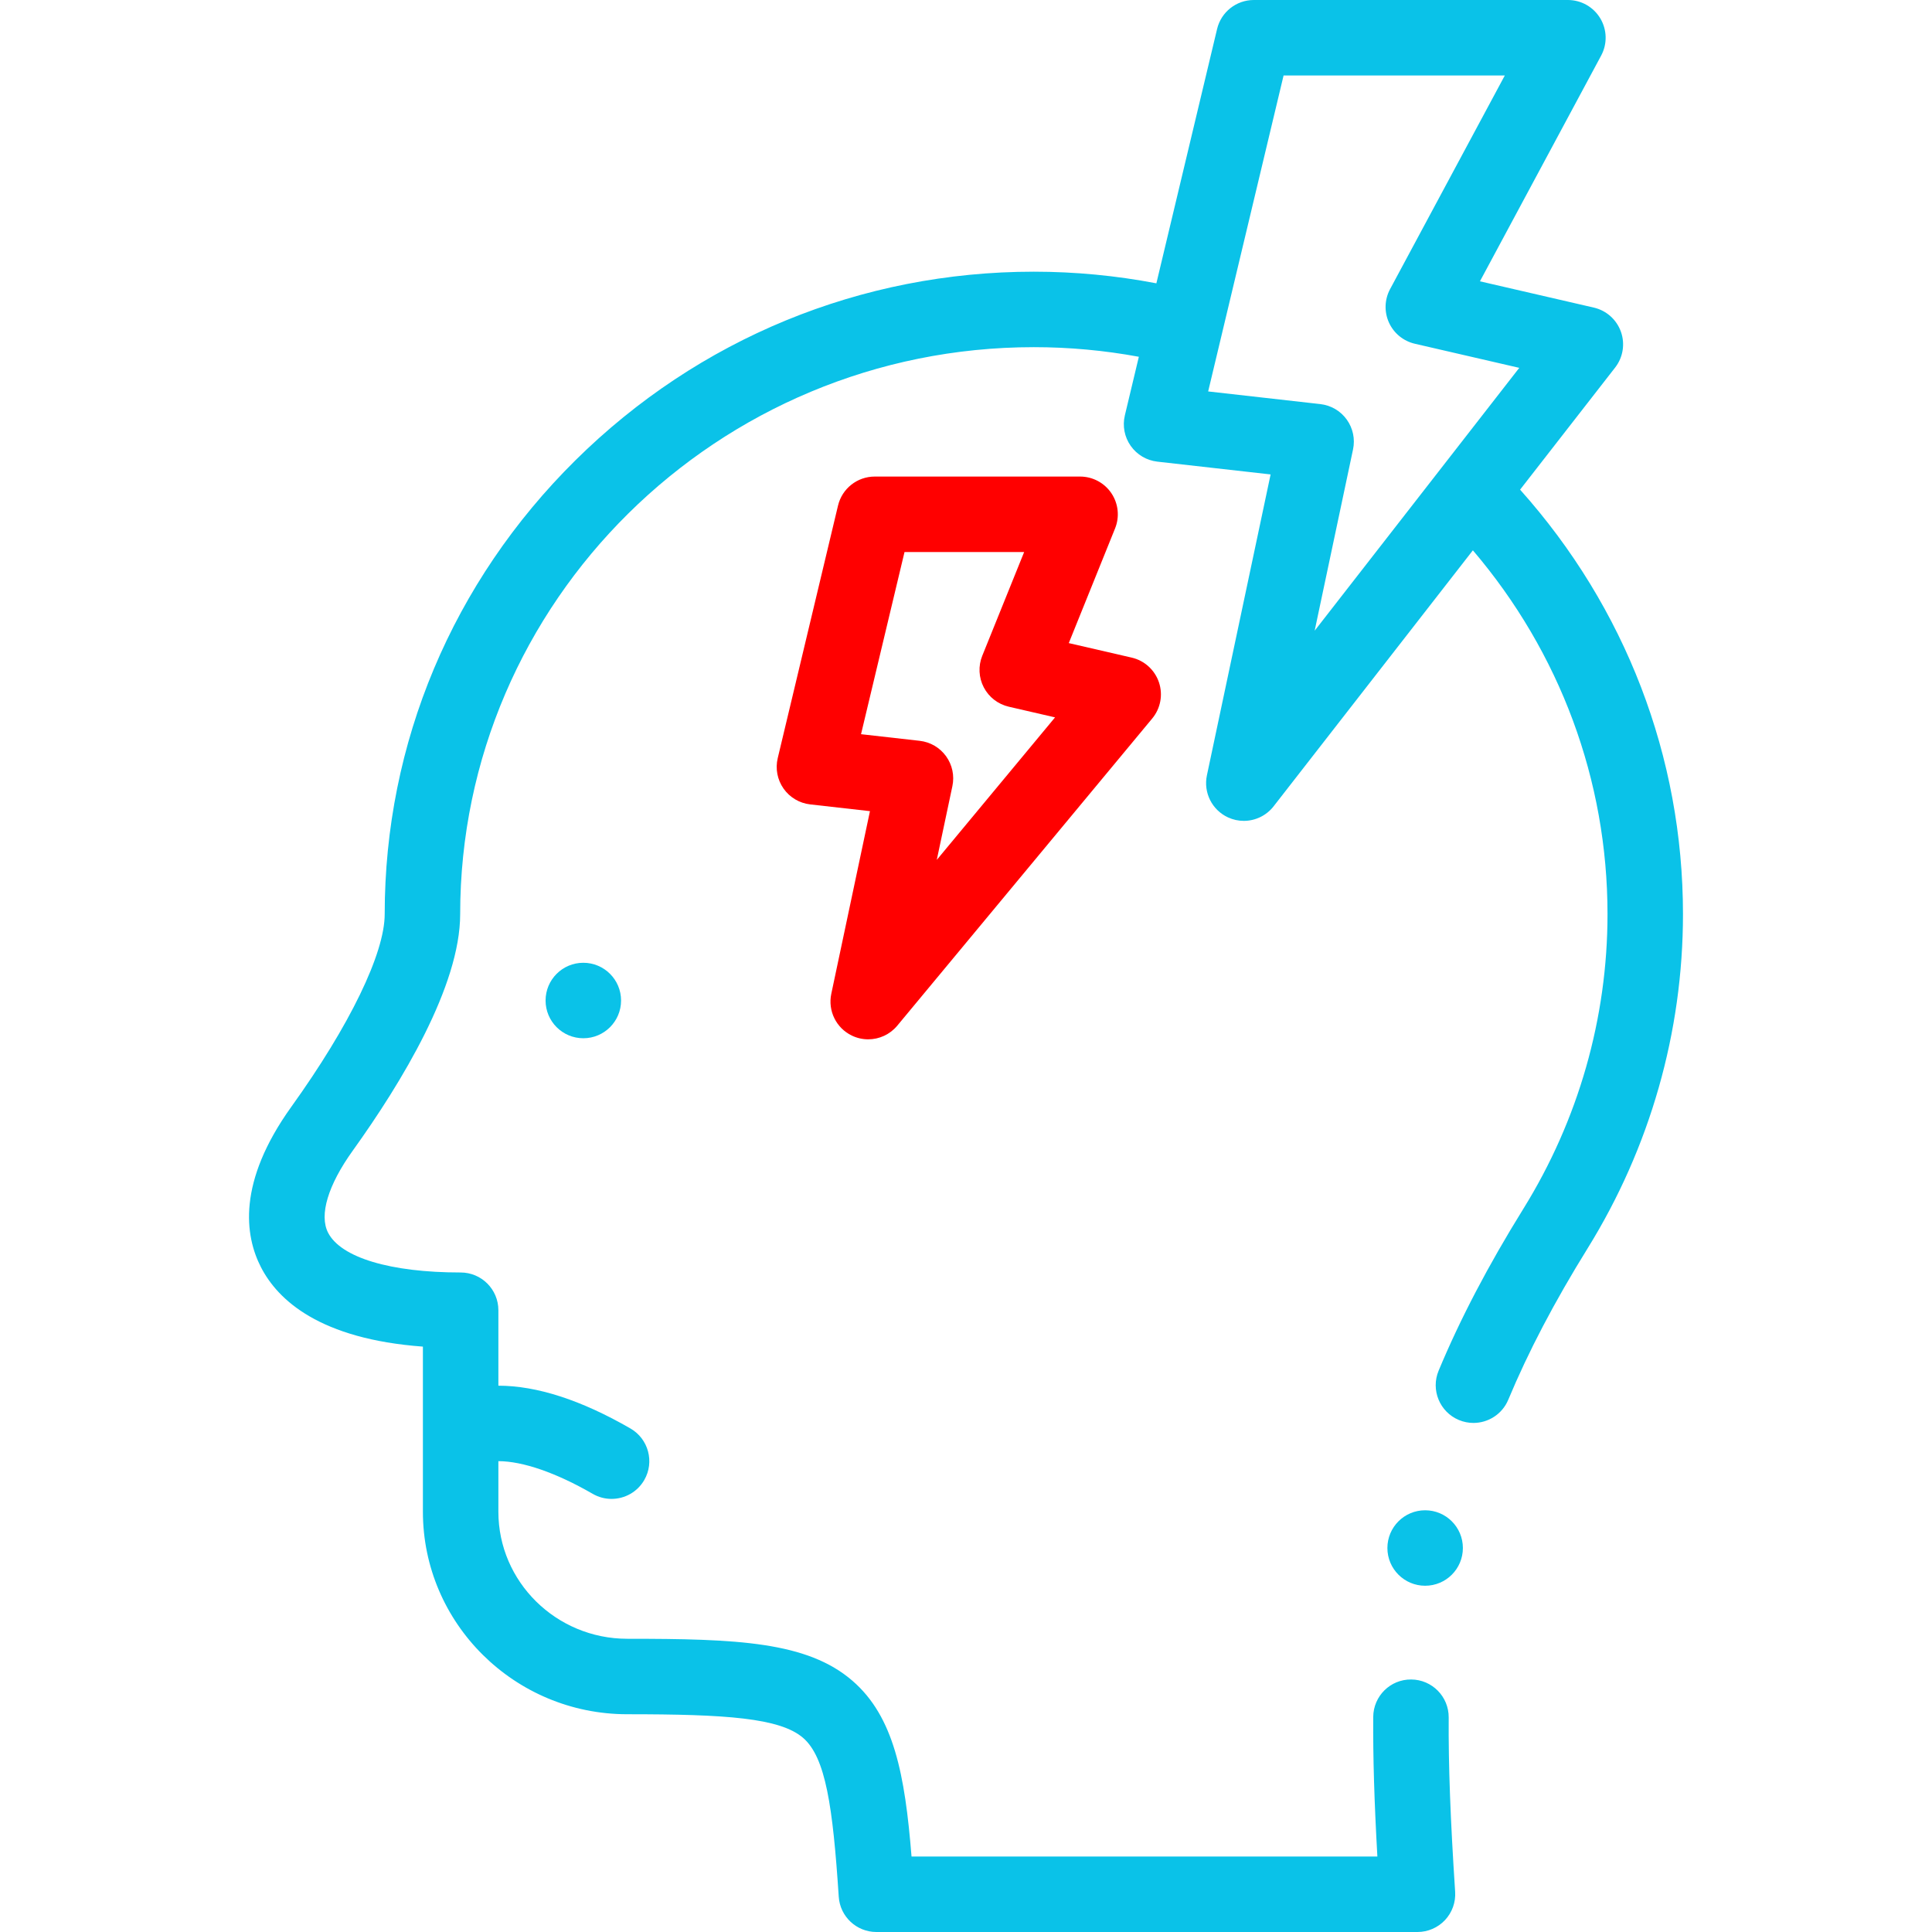
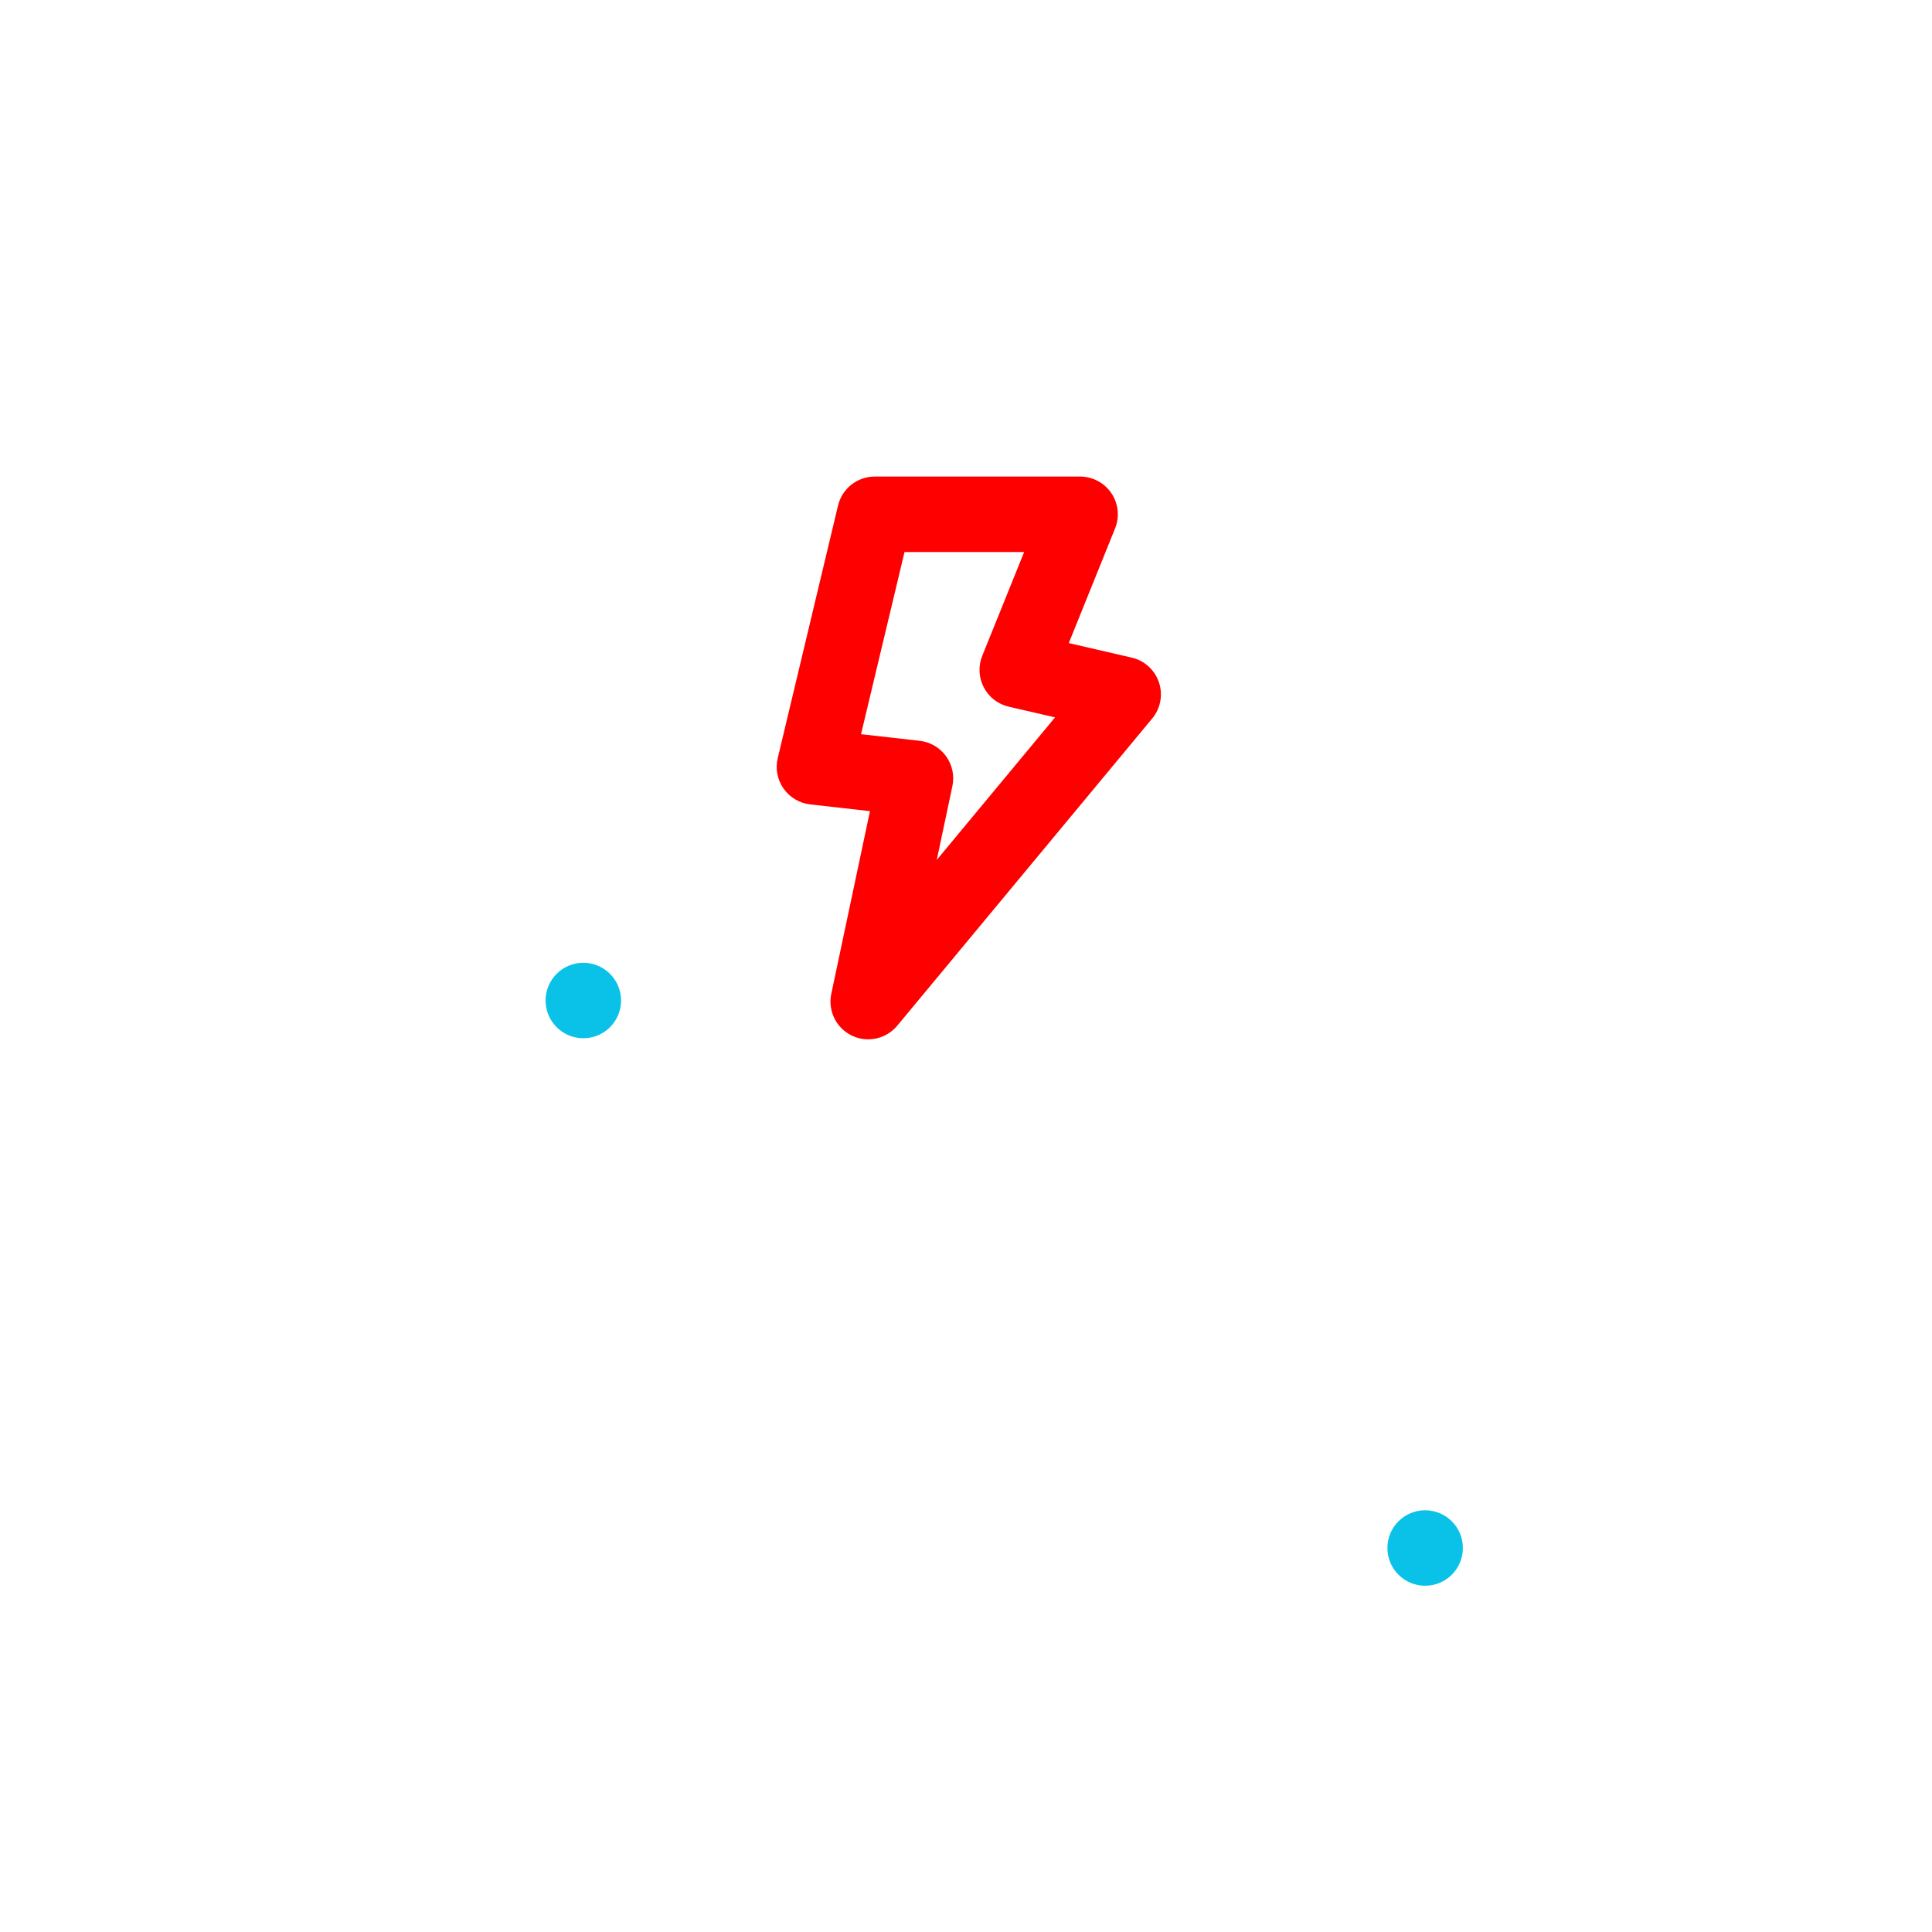
<svg xmlns="http://www.w3.org/2000/svg" id="Layer_1" enable-background="new 0 0 512.001 512.001" height="512" viewBox="0 0 512.001 512.001" width="512" style="&#10;    fill: #0ac2e8;&#10;">
  <g>
    <g>
-       <path d="m402.84 129.764 25.189-32.36c2.098-2.694 2.676-6.272 1.532-9.49-1.143-3.217-3.848-5.629-7.174-6.397l-30.189-6.967 32.125-59.819c1.665-3.099 1.578-6.845-.228-9.864s-5.064-4.867-8.581-4.867h-83.244c-4.629 0-8.652 3.176-9.727 7.678l-16.091 67.406c-10.675-2.039-21.558-3.083-32.474-3.083-45.751 0-88.888 17.744-121.465 49.964-32.607 32.249-50.564 74.969-50.564 120.29 0 10.383-9.244 29.462-24.728 51.037-14.405 20.07-12.34 34.197-8.072 42.515 4.5 8.768 15.635 19.046 42.925 21.063v43.753c0 29.594 24.293 53.67 54.153 53.67 26.102 0 40.475.968 46.599 6.26 5.996 5.182 7.886 18.244 9.45 42.103.345 5.258 4.709 9.346 9.979 9.346h143.395c2.766 0 5.408-1.146 7.299-3.164s2.86-4.73 2.68-7.49c-1.267-19.337-1.794-33.585-1.709-46.199.037-5.522-4.41-10.03-9.933-10.067-5.54-.055-10.03 4.41-10.067 9.933-.071 10.65.271 22.343 1.1 36.987h-123.455c-1.742-21.759-4.681-37.092-15.661-46.581-12.01-10.378-30.557-11.127-59.676-11.127-18.832 0-34.153-15.104-34.153-33.67v-13.399c6.447 0 15.326 3.076 25 8.661 1.575.909 3.294 1.341 4.991 1.341 3.456 0 6.818-1.794 8.67-5.002 2.761-4.783 1.122-10.899-3.661-13.661-13.034-7.524-24.81-11.34-35-11.34v-20.001c0-5.523-4.477-10-10-10-18.609 0-31.742-3.943-35.131-10.547-2.401-4.679-.022-12.597 6.527-21.722 12.992-18.103 28.479-43.675 28.479-62.698 0-82.85 68.2-150.254 152.029-150.254 9.351 0 18.676.856 27.827 2.547l-3.708 15.532c-.665 2.786-.104 5.723 1.542 8.067s4.217 3.871 7.063 4.192l30.021 3.389-16.88 79.739c-.965 4.557 1.345 9.176 5.568 11.14 1.354.629 2.79.932 4.211.932 3.01 0 5.951-1.361 7.896-3.858l52.808-67.841c23.085 27.087 35.68 60.927 35.68 96.416 0 27.546-7.704 54.534-22.279 78.046-9.389 15.144-16.741 29.188-22.478 42.937-2.127 5.097.28 10.953 5.378 13.08 1.259.525 2.563.773 3.847.773 3.914 0 7.631-2.313 9.232-6.151 5.322-12.754 12.197-25.872 21.019-40.101 16.539-26.68 25.281-57.312 25.281-88.584 0-41.66-15.27-81.293-43.167-112.493zm-45.943-18.587c-1.649-2.287-4.188-3.771-6.988-4.087l-29.733-3.356 19.988-83.734h58.628l-30.406 56.62c-1.475 2.746-1.585 6.021-.299 8.86 1.287 2.838 3.823 4.915 6.859 5.616l27.678 6.387-54.224 69.659 10.17-48.043c.584-2.759-.023-5.635-1.673-7.922z" />
      <path d="m154.582 255.147c-5.523 0-9.997 4.477-9.997 10s4.481 10 10.004 10 10-4.477 10-10-4.477-10-10-10z" />
      <path d="m225.729 274.434c1.393.674 2.879.999 4.352.999 2.904 0 5.75-1.266 7.699-3.614l67.571-81.415c2.216-2.67 2.89-6.298 1.779-9.586s-3.845-5.765-7.226-6.545l-16.667-3.846 12.268-30.391c1.245-3.082.876-6.581-.982-9.336-1.859-2.755-4.966-4.407-8.29-4.407h-54.42c-4.628 0-8.652 3.176-9.727 7.678l-15.98 66.945c-.665 2.786-.104 5.723 1.542 8.067s4.217 3.871 7.063 4.192l15.836 1.788-10.245 48.398c-.953 4.5 1.287 9.069 5.427 11.073zm2.454-79.865 11.524-48.276h31.705l-11.103 27.502c-1.095 2.713-.947 5.769.404 8.363s3.771 4.467 6.62 5.125l12.268 2.831-31.345 37.768 4.138-19.549c.584-2.758-.023-5.634-1.673-7.921s-4.187-3.771-6.989-4.087z" style="&#10;    fill: #ff0000;&#10;" />
      <path d="m377.679 400.239h-.007c-5.522 0-9.996 4.477-9.996 10s4.48 10 10.003 10 10-4.477 10-10-4.478-10-10-10z" />
    </g>
  </g>
</svg>